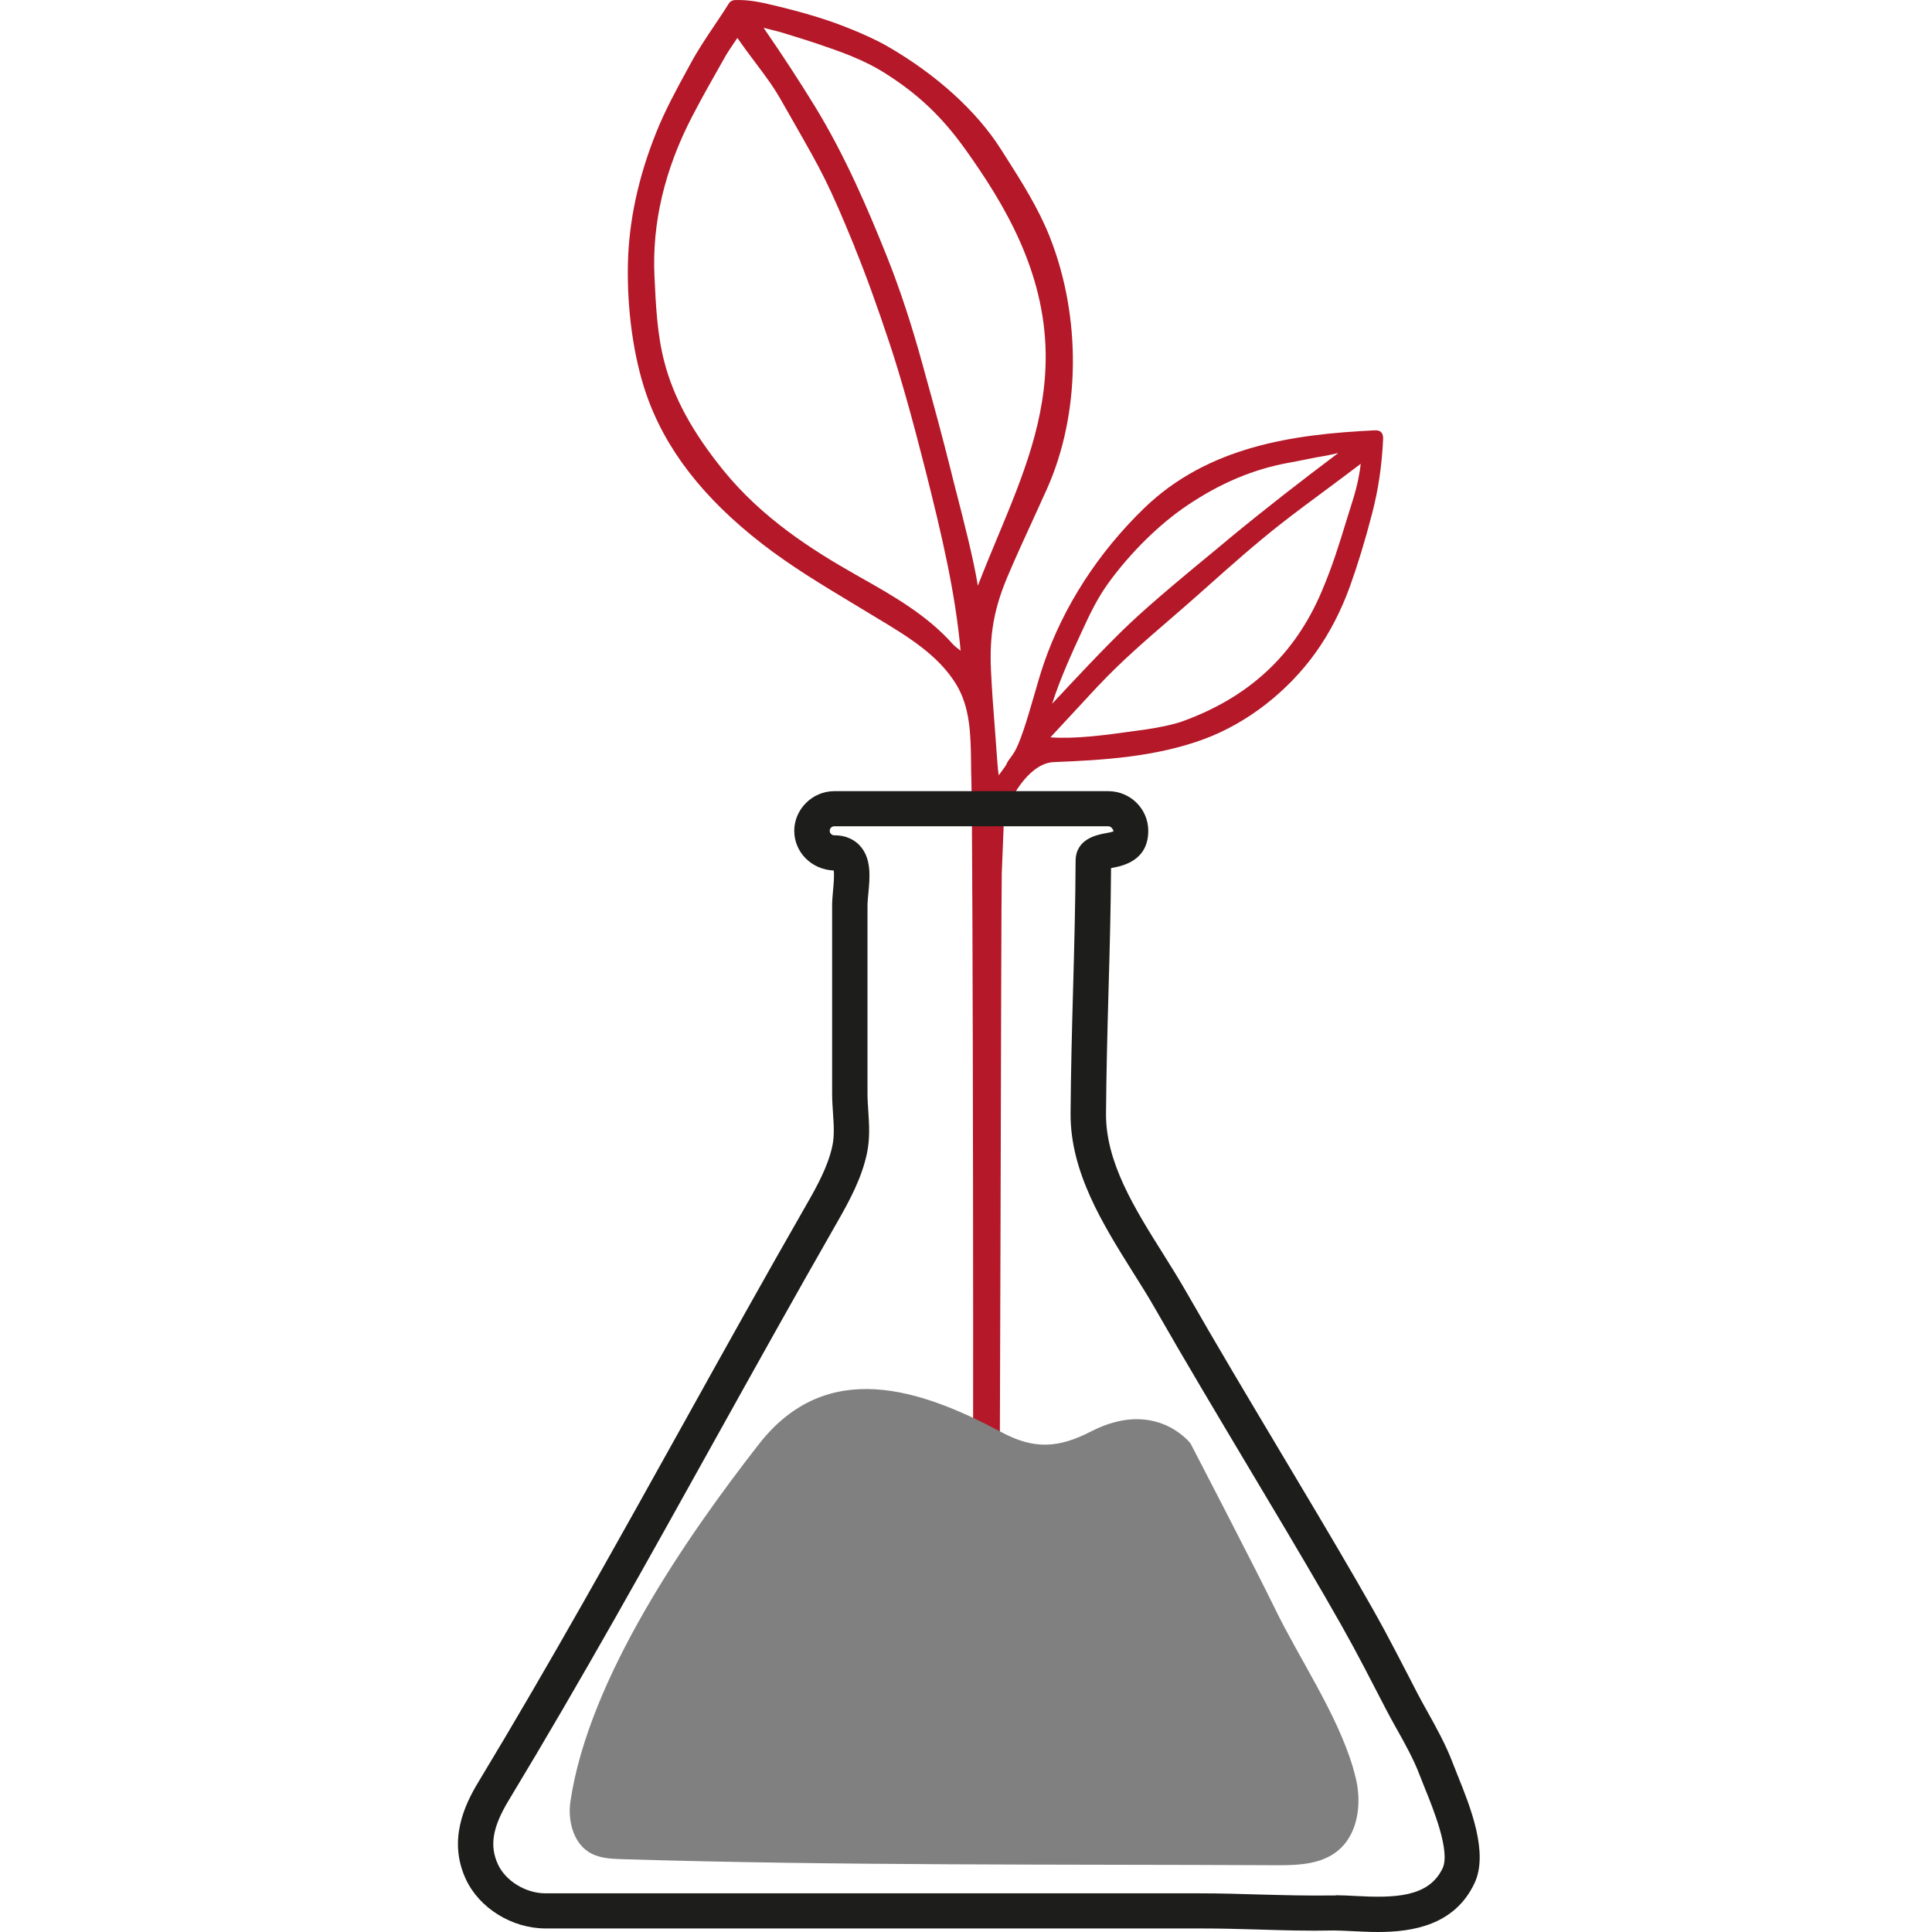
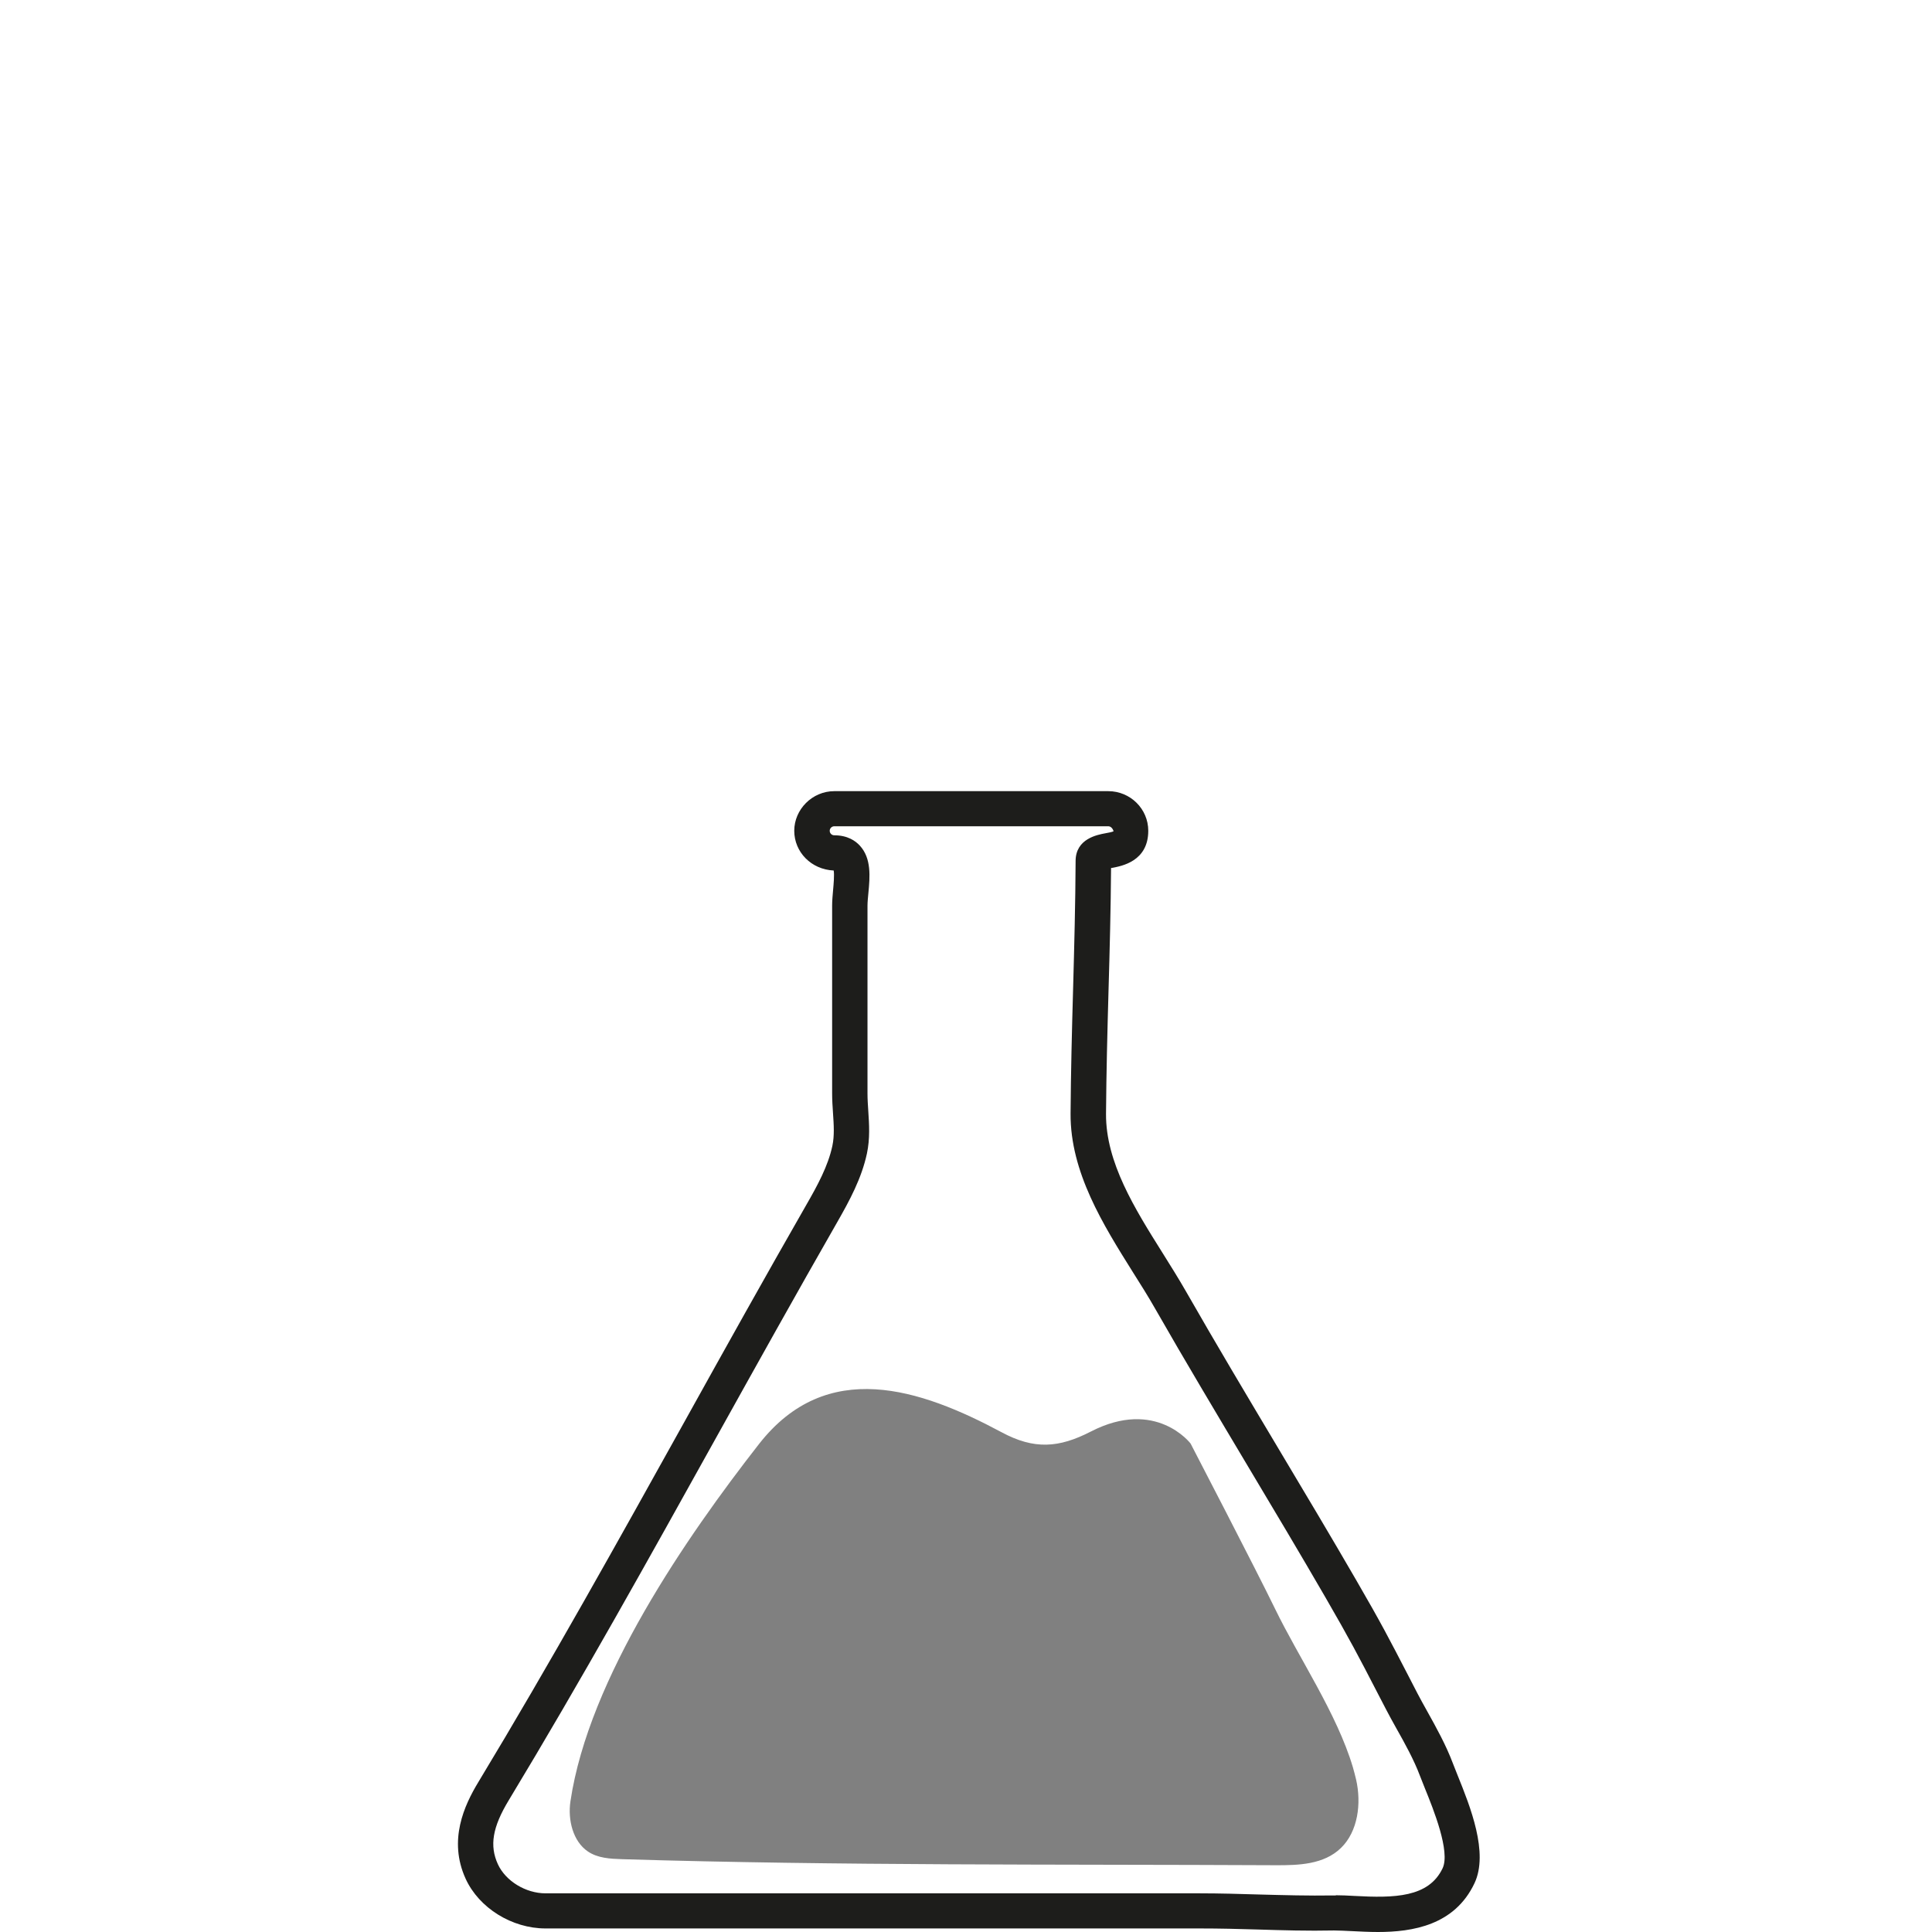
<svg xmlns="http://www.w3.org/2000/svg" width="135" height="135" viewBox="0 0 135 135" fill="none">
  <g id="Responsible sourcing Picto">
    <g id="Responsible Formula Picto">
-       <path d="M96.395 30.129C96.273 30.062 96.152 30.069 96.077 30.069C90.343 30.344 84.413 31.189 79.938 35.519C76.736 38.623 74.312 42.371 72.938 46.366C72.715 47.017 72.485 47.801 72.248 48.632C71.781 50.241 71.253 52.058 70.765 52.728C70.474 53.131 70.339 53.305 70.325 53.419C70.284 53.473 70.244 53.54 70.19 53.62C70.068 53.794 69.946 53.962 69.784 54.177C69.736 53.815 69.709 53.526 69.689 53.231C69.635 52.44 69.574 51.642 69.513 50.851C69.404 49.511 69.303 48.123 69.242 46.769C69.134 44.328 69.465 42.505 70.406 40.279C70.982 38.918 71.611 37.551 72.221 36.223C72.532 35.546 72.837 34.876 73.141 34.199C75.504 28.943 75.579 22.178 73.351 16.547C72.559 14.549 71.381 12.692 70.237 10.896L69.933 10.42C68.247 7.765 65.437 5.211 62.019 3.24C61.179 2.757 60.245 2.355 59.528 2.06C57.95 1.409 56.224 0.88 53.915 0.337C53.178 0.156 52.311 -0.019 51.431 0.002C51.363 0.002 51.214 0.002 51.079 0.089C50.977 0.156 50.916 0.25 50.889 0.303C50.578 0.806 50.246 1.289 49.921 1.778C49.353 2.63 48.757 3.508 48.249 4.453L48.005 4.902C47.24 6.303 46.455 7.751 45.853 9.26C44.6 12.377 43.937 15.468 43.876 18.451C43.808 21.622 44.262 24.9 45.128 27.448C46.442 31.323 49.102 34.782 53.272 38.013C55.242 39.542 57.409 40.849 59.5 42.109L61.274 43.182C63.373 44.442 65.532 45.743 66.791 47.781C67.807 49.423 67.827 51.381 67.854 53.278C67.854 53.674 67.861 54.069 67.874 54.458C67.99 57.683 68.044 107.373 67.956 110.597V110.691L69.743 113.098L69.79 112.347C69.885 110.732 69.946 62.61 70 61.015C70.041 59.935 70.082 58.856 70.129 57.777C70.149 57.415 70.176 57.059 70.284 56.744C70.758 55.377 72.065 53.305 73.649 53.251C77.115 53.117 80.784 52.883 84.122 51.649C87.141 50.536 89.991 48.324 91.954 45.569C92.909 44.228 93.708 42.686 94.324 40.983C94.865 39.481 95.38 37.805 95.881 35.868C96.314 34.199 96.558 32.55 96.646 30.679C96.646 30.578 96.666 30.27 96.409 30.123L96.395 30.129ZM85.774 37.732L84.982 38.389C83.039 39.991 80.622 41.982 78.916 43.591C77.366 45.053 74.976 47.607 73.52 49.175C74.062 47.446 74.996 45.414 75.599 44.114C76.167 42.874 76.702 41.767 77.454 40.735C78.984 38.623 80.987 36.646 82.944 35.325C85.259 33.763 87.581 32.784 90.052 32.335C90.438 32.268 90.817 32.188 91.203 32.114C91.663 32.02 92.13 31.926 92.591 31.852C92.652 31.839 92.713 31.832 92.767 31.819C92.902 31.785 93.112 31.745 93.356 31.691C93.403 31.678 93.457 31.665 93.518 31.651C90.898 33.622 88.509 35.472 85.767 37.732H85.774ZM76.75 47.915C78.32 46.239 80.087 44.711 81.8 43.236C82.402 42.713 83.012 42.19 83.607 41.66L84.406 40.95C86.031 39.502 87.716 38.007 89.45 36.646C90.465 35.848 91.65 34.97 92.801 34.118C93.626 33.508 94.412 32.918 95.082 32.409C95.028 32.945 94.865 33.877 94.534 34.929C94.371 35.439 94.222 35.922 94.08 36.384C93.559 38.087 93.105 39.562 92.361 41.312C90.485 45.743 87.29 48.726 82.592 50.416C81.962 50.644 80.771 50.871 80.155 50.959C79.816 51.006 79.457 51.053 79.092 51.106C77.251 51.361 75.179 51.649 73.399 51.522C74.17 50.684 75.964 48.753 76.75 47.908V47.915ZM53.34 1.939C53.523 1.986 53.712 2.033 53.895 2.08C54.24 2.167 54.538 2.241 54.619 2.268L55.439 2.522C55.994 2.697 56.549 2.864 57.097 3.052C58.749 3.608 60.347 4.178 61.748 5.056C64.111 6.531 65.823 8.147 67.475 10.466C70.197 14.281 72.986 18.947 73.067 24.686C73.128 29.311 71.463 33.314 69.696 37.557C69.235 38.657 68.768 39.79 68.328 40.929C68.03 39.086 67.38 36.559 66.839 34.447C66.697 33.91 66.568 33.401 66.46 32.952C65.783 30.257 65.316 28.547 64.598 25.959L64.476 25.51C63.691 22.654 62.872 20.174 61.978 17.935C60.685 14.704 59.081 10.929 56.948 7.443C55.879 5.7 54.701 3.89 53.353 1.939H53.34ZM59.71 17.258C60.475 19.121 61.308 21.421 62.188 24.076C62.953 26.395 63.758 29.265 64.666 32.851C65.789 37.309 66.751 41.359 67.123 45.468C66.9 45.3 66.717 45.16 66.575 45.005C64.754 42.961 62.391 41.627 60.103 40.333L59.785 40.152C56.745 38.429 53.266 36.217 50.551 32.871C48.378 30.19 47.064 27.776 46.414 25.262C45.92 23.365 45.826 21.327 45.731 19.302C45.555 15.595 46.442 11.841 48.364 8.14C49.062 6.793 49.827 5.445 50.571 4.138L50.673 3.957C50.855 3.642 51.059 3.34 51.316 2.958C51.383 2.857 51.451 2.757 51.526 2.65C51.959 3.28 52.379 3.836 52.785 4.379C53.421 5.224 54.024 6.022 54.538 6.927L55.479 8.576C57.436 12.008 57.903 12.826 59.717 17.251L59.71 17.258Z" fill="#B51828" />
      <path d="M96.294 135C95.644 135 95.035 134.966 94.493 134.94C94.012 134.913 93.579 134.899 93.22 134.893C91.386 134.933 89.605 134.879 87.886 134.826C86.559 134.785 85.219 134.752 83.844 134.752H38.122C35.773 134.752 33.471 133.324 32.537 131.279C31.305 128.584 32.449 126.137 33.423 124.528C38.433 116.242 43.219 107.628 47.856 99.294C50.659 94.246 53.469 89.205 56.339 84.197C57.131 82.823 57.862 81.469 58.16 80.081C58.316 79.357 58.261 78.593 58.207 77.781C58.173 77.319 58.146 76.85 58.146 76.38C58.146 74.832 58.146 73.276 58.146 71.728V63.274C58.146 62.939 58.18 62.563 58.214 62.181C58.248 61.806 58.309 61.142 58.255 60.827C56.691 60.76 55.499 59.54 55.499 58.051C55.499 56.563 56.752 55.283 58.295 55.283H77.44C78.984 55.283 80.236 56.523 80.236 58.051C80.236 60.183 78.388 60.519 77.691 60.646C77.677 60.646 77.657 60.646 77.636 60.659C77.616 63.502 77.542 66.344 77.46 69.187C77.379 72.07 77.305 74.952 77.284 77.835C77.264 81.221 79.288 84.452 81.251 87.576C81.813 88.474 82.368 89.359 82.863 90.224C84.982 93.931 87.168 97.592 89.355 101.259C91.169 104.296 92.983 107.333 94.757 110.396C96.531 113.453 97.086 114.539 98.44 117.154L99.049 118.334C99.252 118.723 99.482 119.138 99.726 119.574C100.342 120.68 101.046 121.941 101.534 123.248C101.622 123.476 101.73 123.751 101.858 124.066C102.725 126.218 104.038 129.462 103.03 131.594C101.642 134.531 98.704 135 96.28 135H96.294ZM93.335 132.432C93.715 132.432 94.154 132.452 94.635 132.479C97.431 132.633 99.828 132.593 100.802 130.549C101.358 129.382 100.153 126.405 99.57 124.971C99.435 124.642 99.32 124.341 99.225 124.099C98.799 122.96 98.149 121.793 97.567 120.761C97.309 120.298 97.066 119.862 96.856 119.453L96.24 118.267C94.906 115.686 94.351 114.62 92.611 111.61C90.844 108.559 89.037 105.529 87.229 102.506C85.036 98.825 82.836 95.151 80.71 91.431C80.229 90.586 79.694 89.735 79.146 88.87C77.102 85.605 74.78 81.911 74.807 77.815C74.827 74.919 74.901 72.016 74.983 69.113C75.064 66.13 75.145 63.14 75.159 60.157C75.165 58.608 76.668 58.333 77.237 58.226C77.42 58.192 77.725 58.139 77.812 58.085C77.751 57.877 77.609 57.736 77.44 57.736H58.295C58.126 57.736 57.977 57.877 57.977 58.051C57.977 58.226 58.119 58.367 58.295 58.367C59.223 58.367 59.778 58.755 60.083 59.091C60.902 59.982 60.787 61.269 60.678 62.409C60.651 62.718 60.617 63.019 60.617 63.281V71.734C60.617 73.29 60.617 74.845 60.617 76.4C60.617 76.816 60.645 77.225 60.672 77.634C60.733 78.572 60.8 79.551 60.577 80.604C60.204 82.333 59.379 83.869 58.492 85.417C55.628 90.418 52.825 95.453 50.023 100.488C45.379 108.841 40.579 117.476 35.549 125.795C34.412 127.673 34.195 128.966 34.791 130.267C35.333 131.44 36.734 132.298 38.122 132.298H83.851C85.252 132.298 86.613 132.339 87.967 132.379C89.734 132.426 91.399 132.473 93.18 132.446C93.234 132.446 93.288 132.446 93.342 132.446L93.335 132.432Z" fill="#1D1D1B" />
      <path d="M94.534 123.489C93.417 119.735 90.763 115.853 89.104 112.434C87.75 109.645 83.194 100.87 83.194 100.87C83.194 100.87 80.784 97.686 76.235 100.025C73.981 101.185 72.261 101.306 69.973 100.072C64.314 97.042 57.774 94.843 53.035 100.903C47.978 107.38 41.141 117.261 39.861 125.862C39.665 127.17 40.038 128.665 41.073 129.369C41.77 129.845 42.644 129.885 43.47 129.912C58.688 130.374 73.92 130.26 89.145 130.334C90.749 130.341 92.51 130.287 93.701 129.127C94.886 127.981 95.143 126.017 94.757 124.341C94.689 124.059 94.615 123.771 94.534 123.489Z" fill="#808080" />
    </g>
  </g>
</svg>